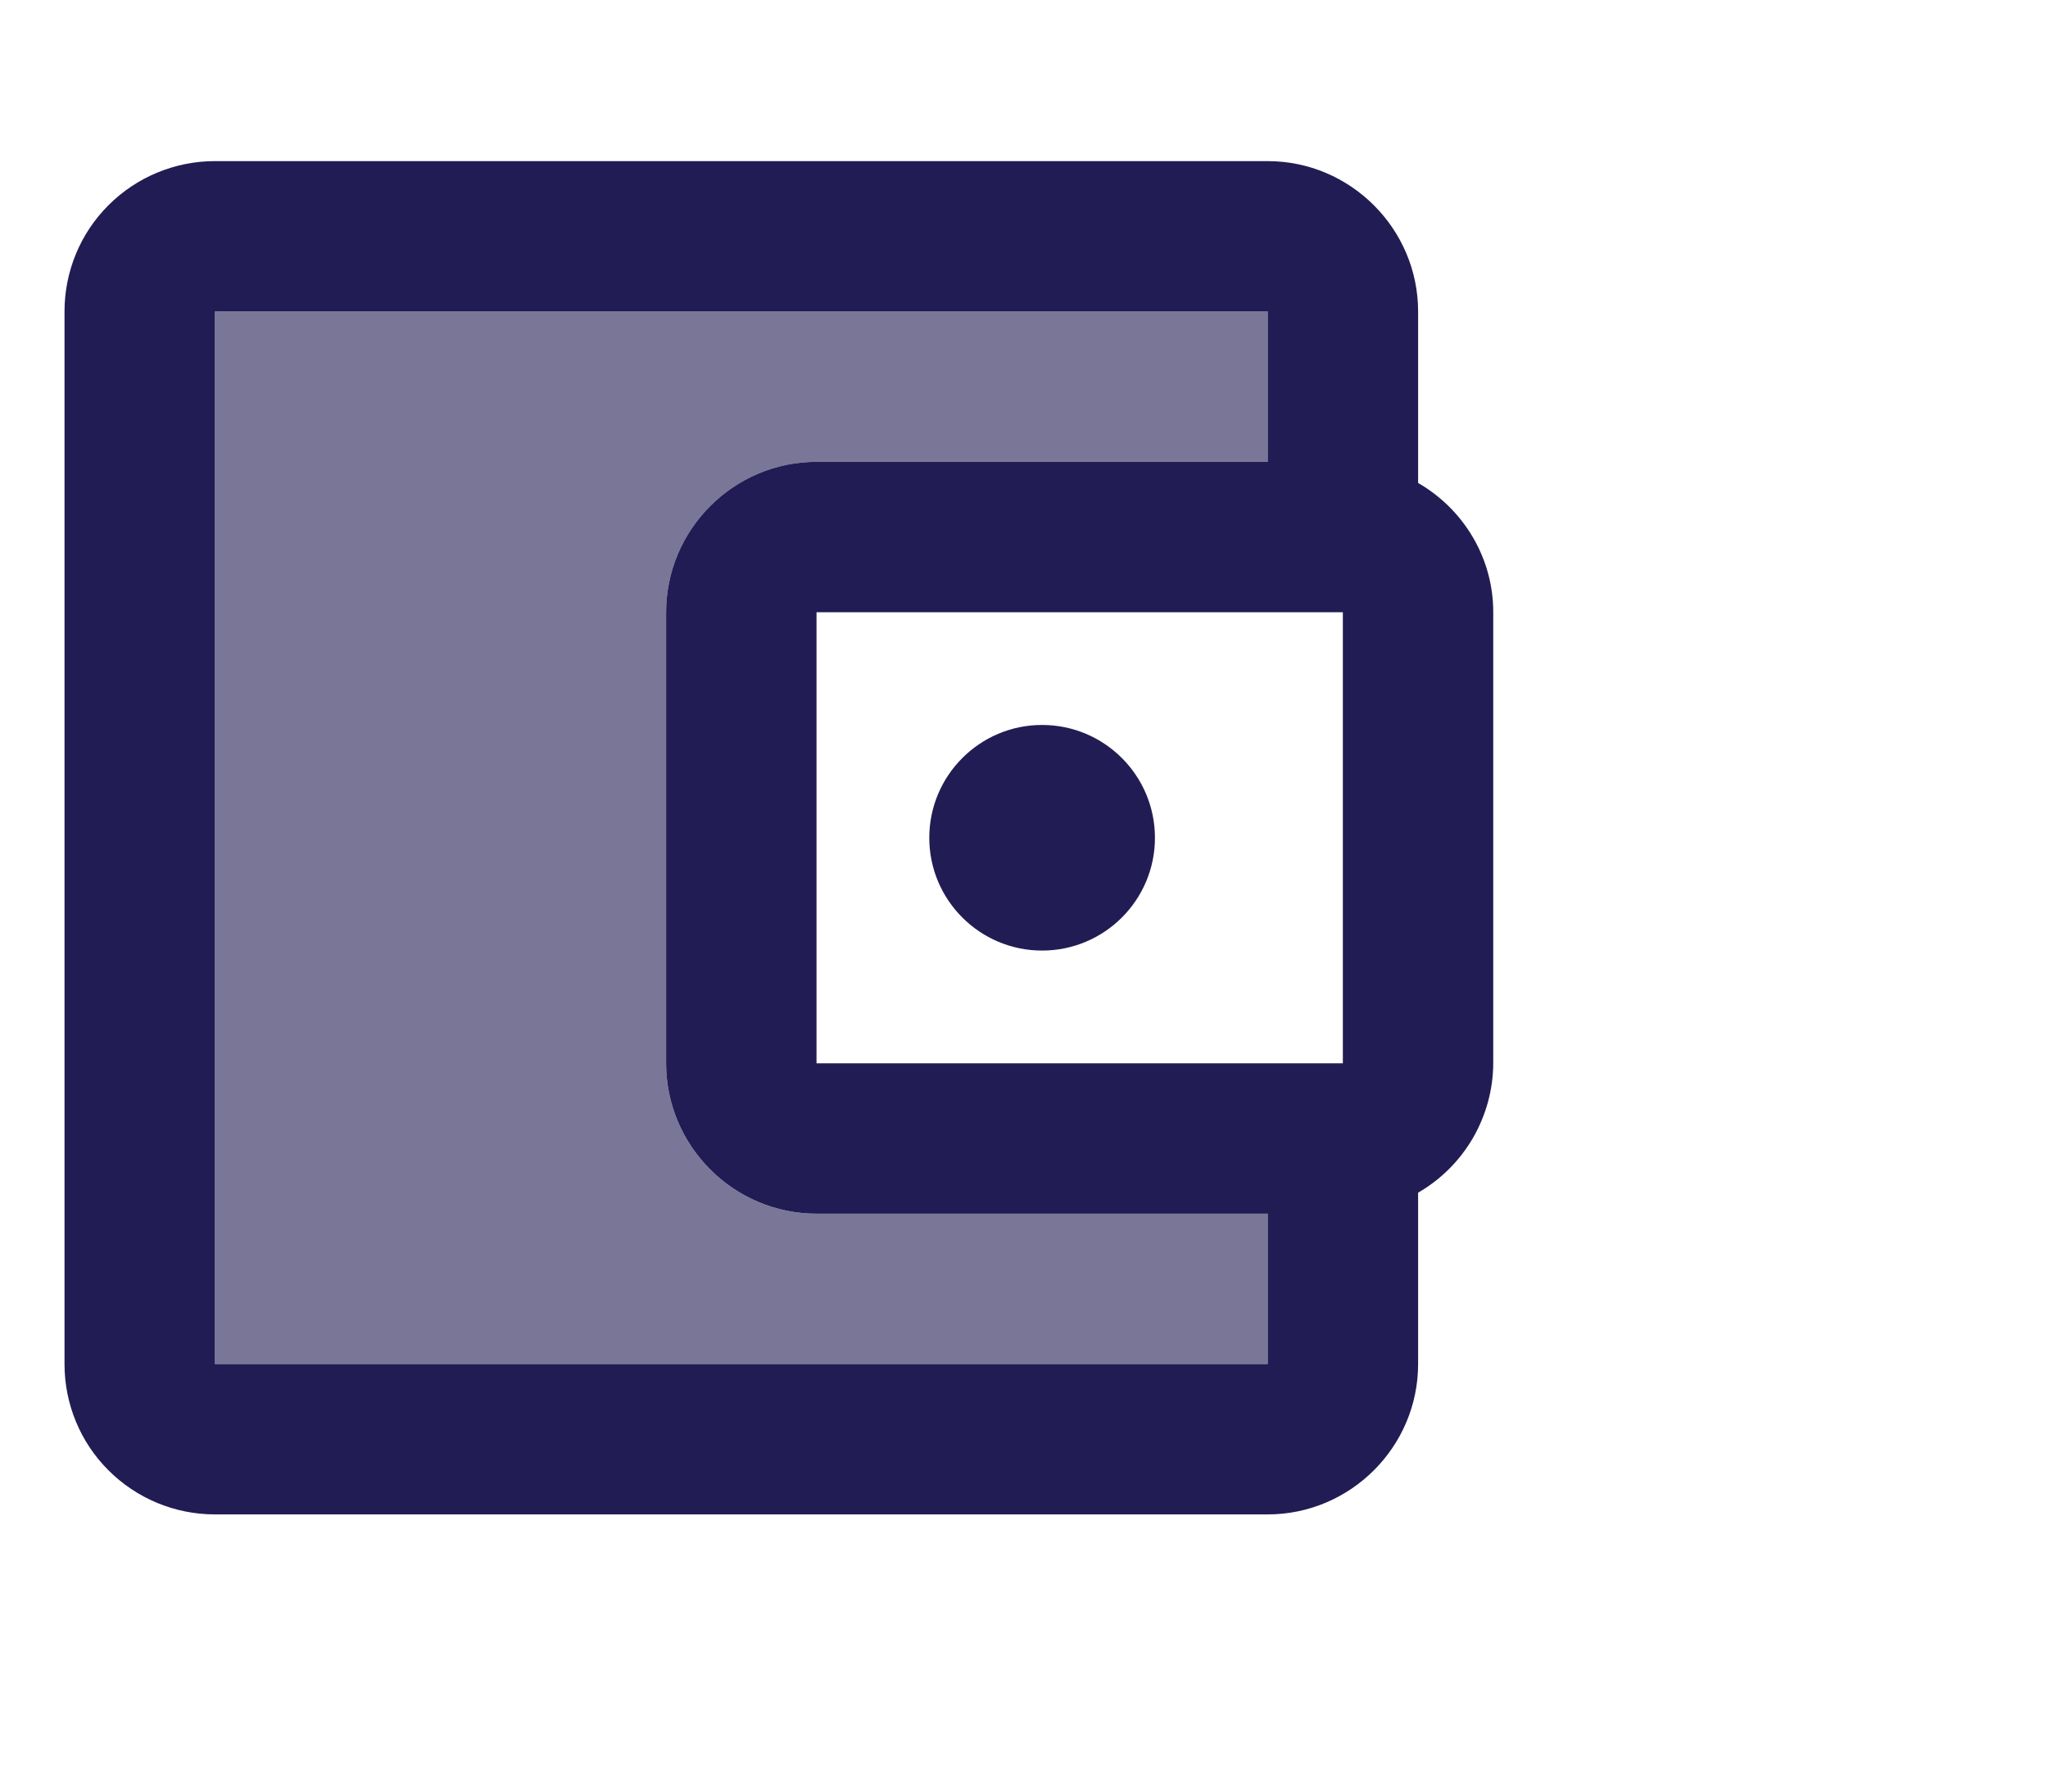
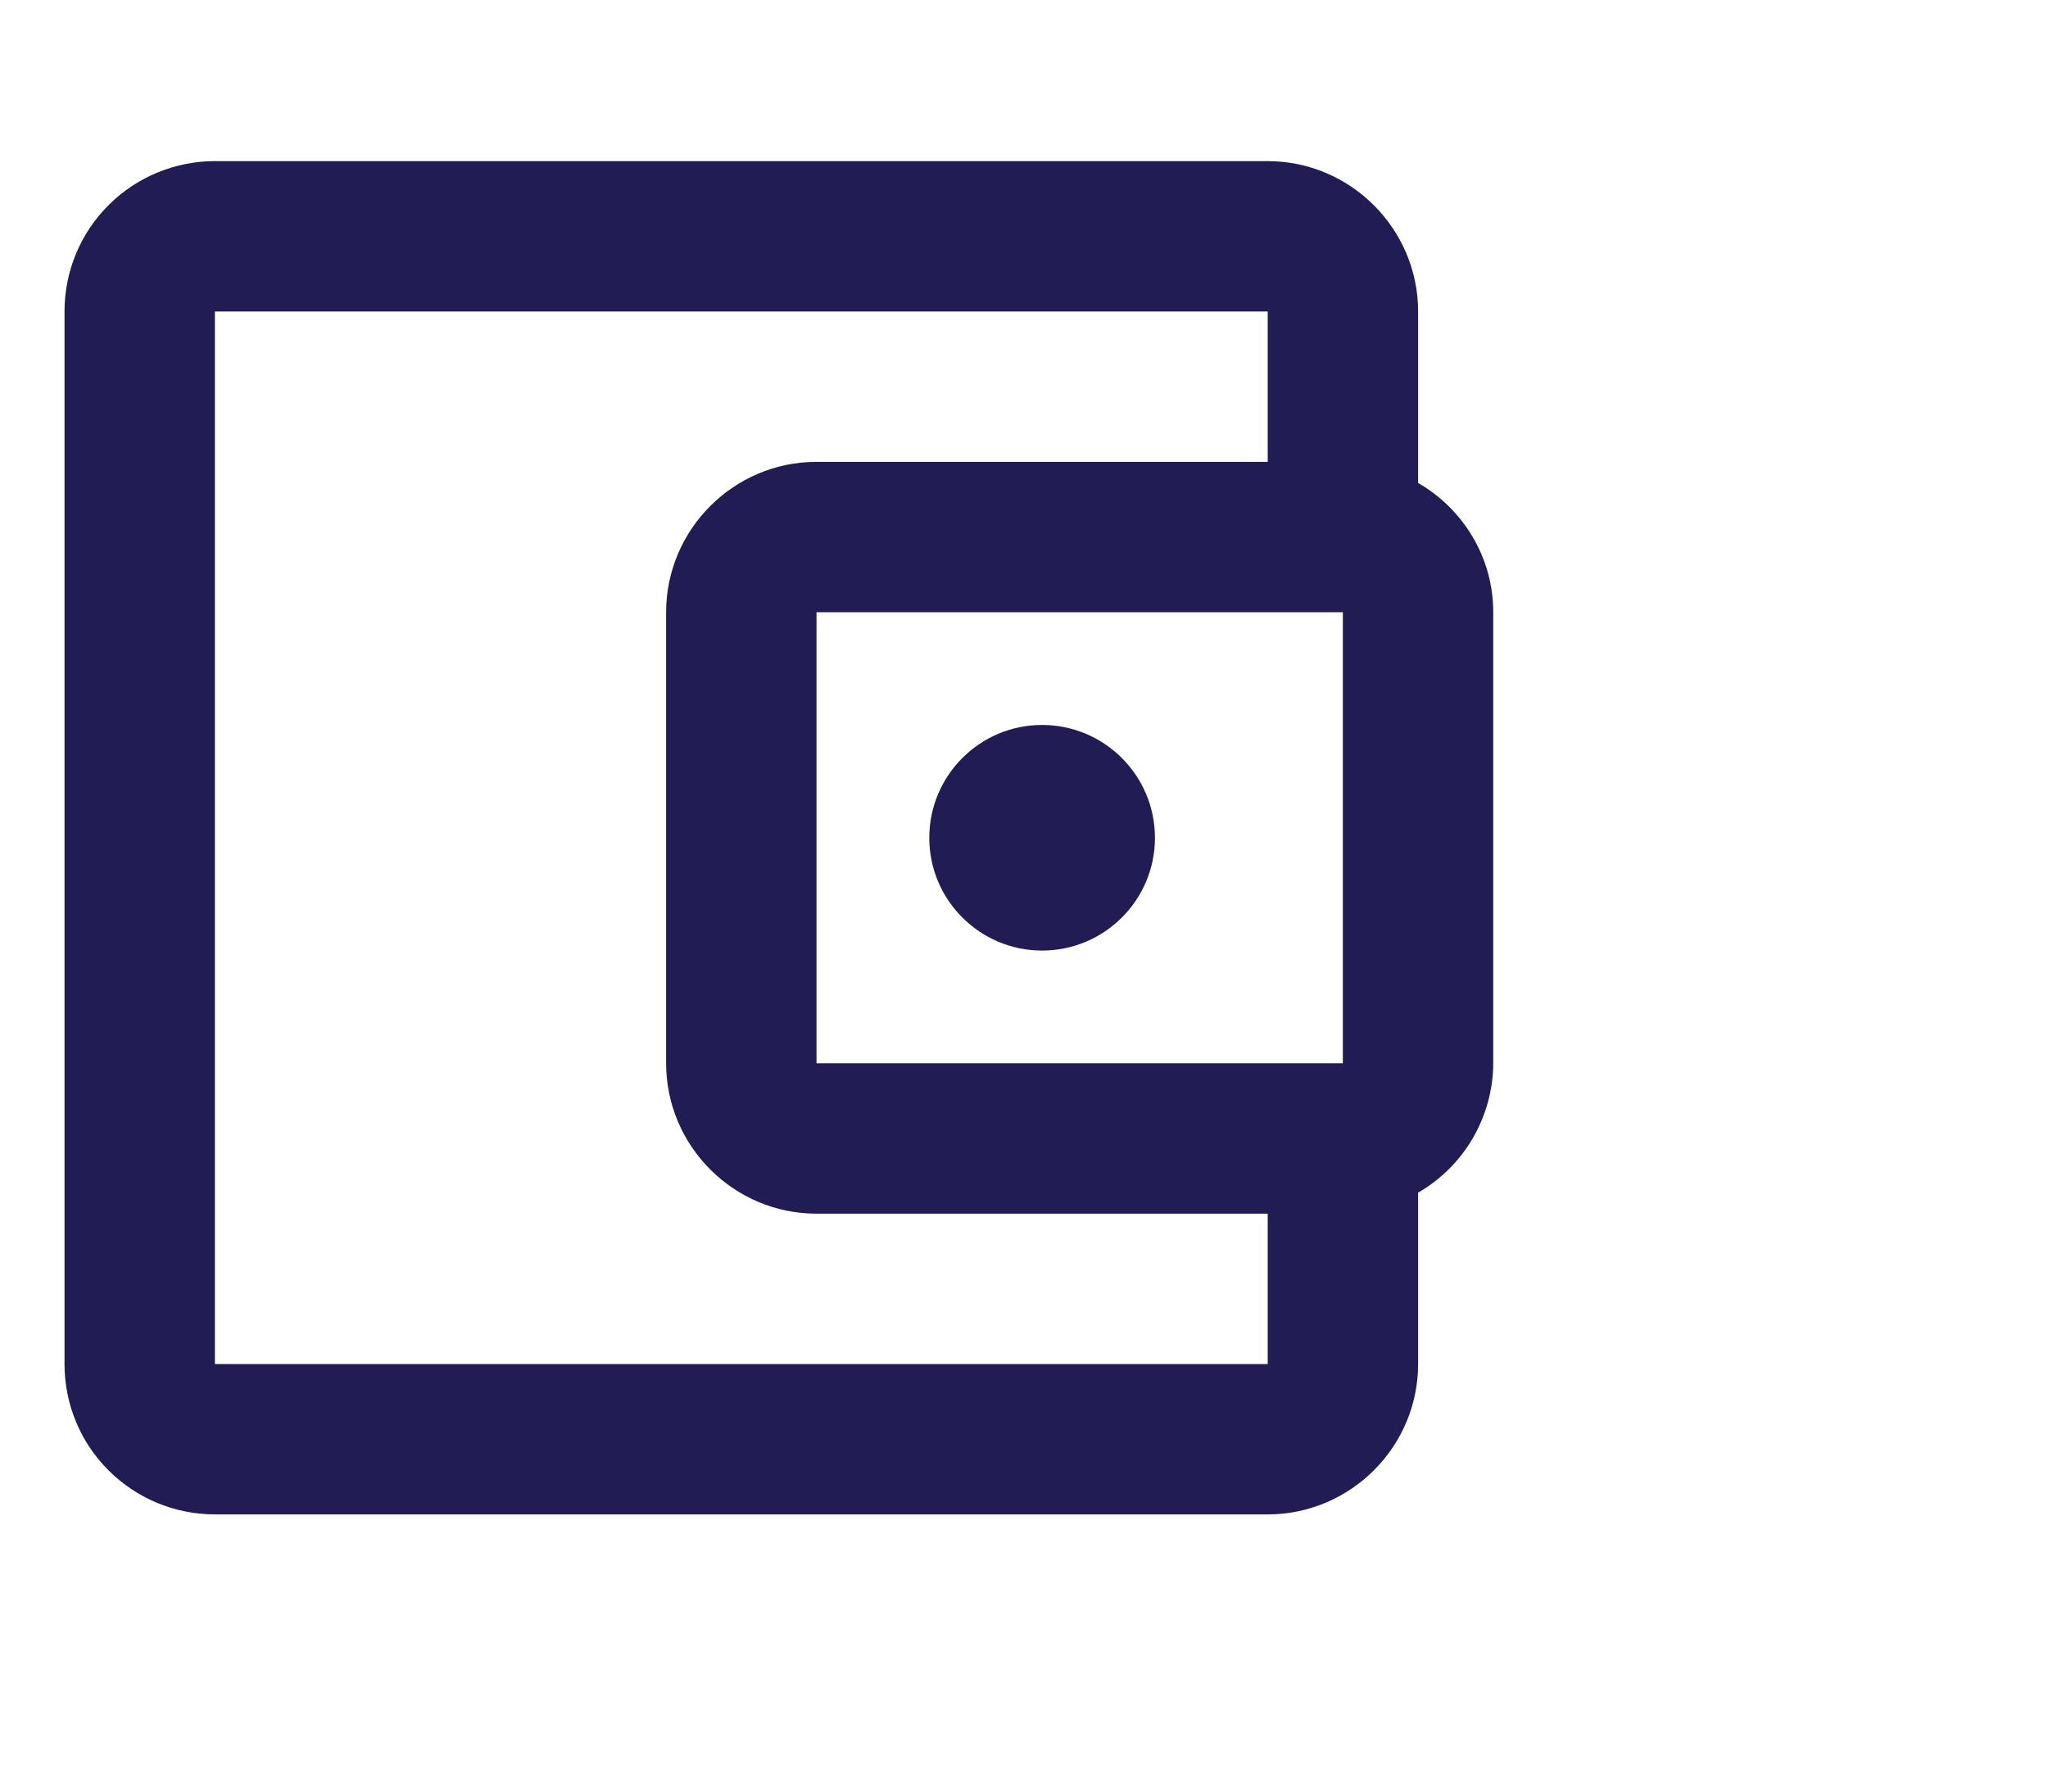
<svg xmlns="http://www.w3.org/2000/svg" fill="none" height="100%" overflow="visible" preserveAspectRatio="none" style="display: block;" viewBox="0 0 16 14" width="100%">
  <g clip-path="url(#clip0_0_1997)" id="Education Icon">
    <g id="ic:twotone-account-balance-wallet">
-       <path d="M6.379 9.484C5.732 9.484 5.204 8.955 5.204 8.309V4.784C5.204 4.138 5.732 3.609 6.379 3.609H9.904V2.434H1.679V10.659H9.904V9.484H6.379Z" fill="#7A7698" id="Vector" />
      <path d="M11.079 3.774V2.434C11.079 1.788 10.55 1.259 9.904 1.259H1.679C1.367 1.259 1.068 1.383 0.848 1.603C0.627 1.823 0.504 2.122 0.504 2.434V10.659C0.504 10.971 0.627 11.27 0.848 11.49C1.068 11.71 1.367 11.834 1.679 11.834H9.904C10.55 11.834 11.079 11.306 11.079 10.659V9.32C11.257 9.217 11.404 9.07 11.507 8.893C11.61 8.715 11.665 8.514 11.666 8.309V4.784C11.666 4.349 11.425 3.973 11.079 3.774ZM10.491 4.784V8.309H6.379V4.784H10.491ZM1.679 10.659V2.434H9.904V3.609H6.379C5.732 3.609 5.204 4.138 5.204 4.784V8.309C5.204 8.955 5.732 9.484 6.379 9.484H9.904V10.659H1.679Z" fill="#221C54" id="Vector_2" />
      <path d="M8.141 7.428C8.628 7.428 9.023 7.033 9.023 6.547C9.023 6.06 8.628 5.665 8.141 5.665C7.655 5.665 7.26 6.06 7.26 6.547C7.26 7.033 7.655 7.428 8.141 7.428Z" fill="#221C54" id="Vector_3" />
    </g>
  </g>
  <defs>
    <clipPath id="clip0_0_1997">
      <rect fill="white" height="13.093" width="15.359" />
    </clipPath>
  </defs>
</svg>